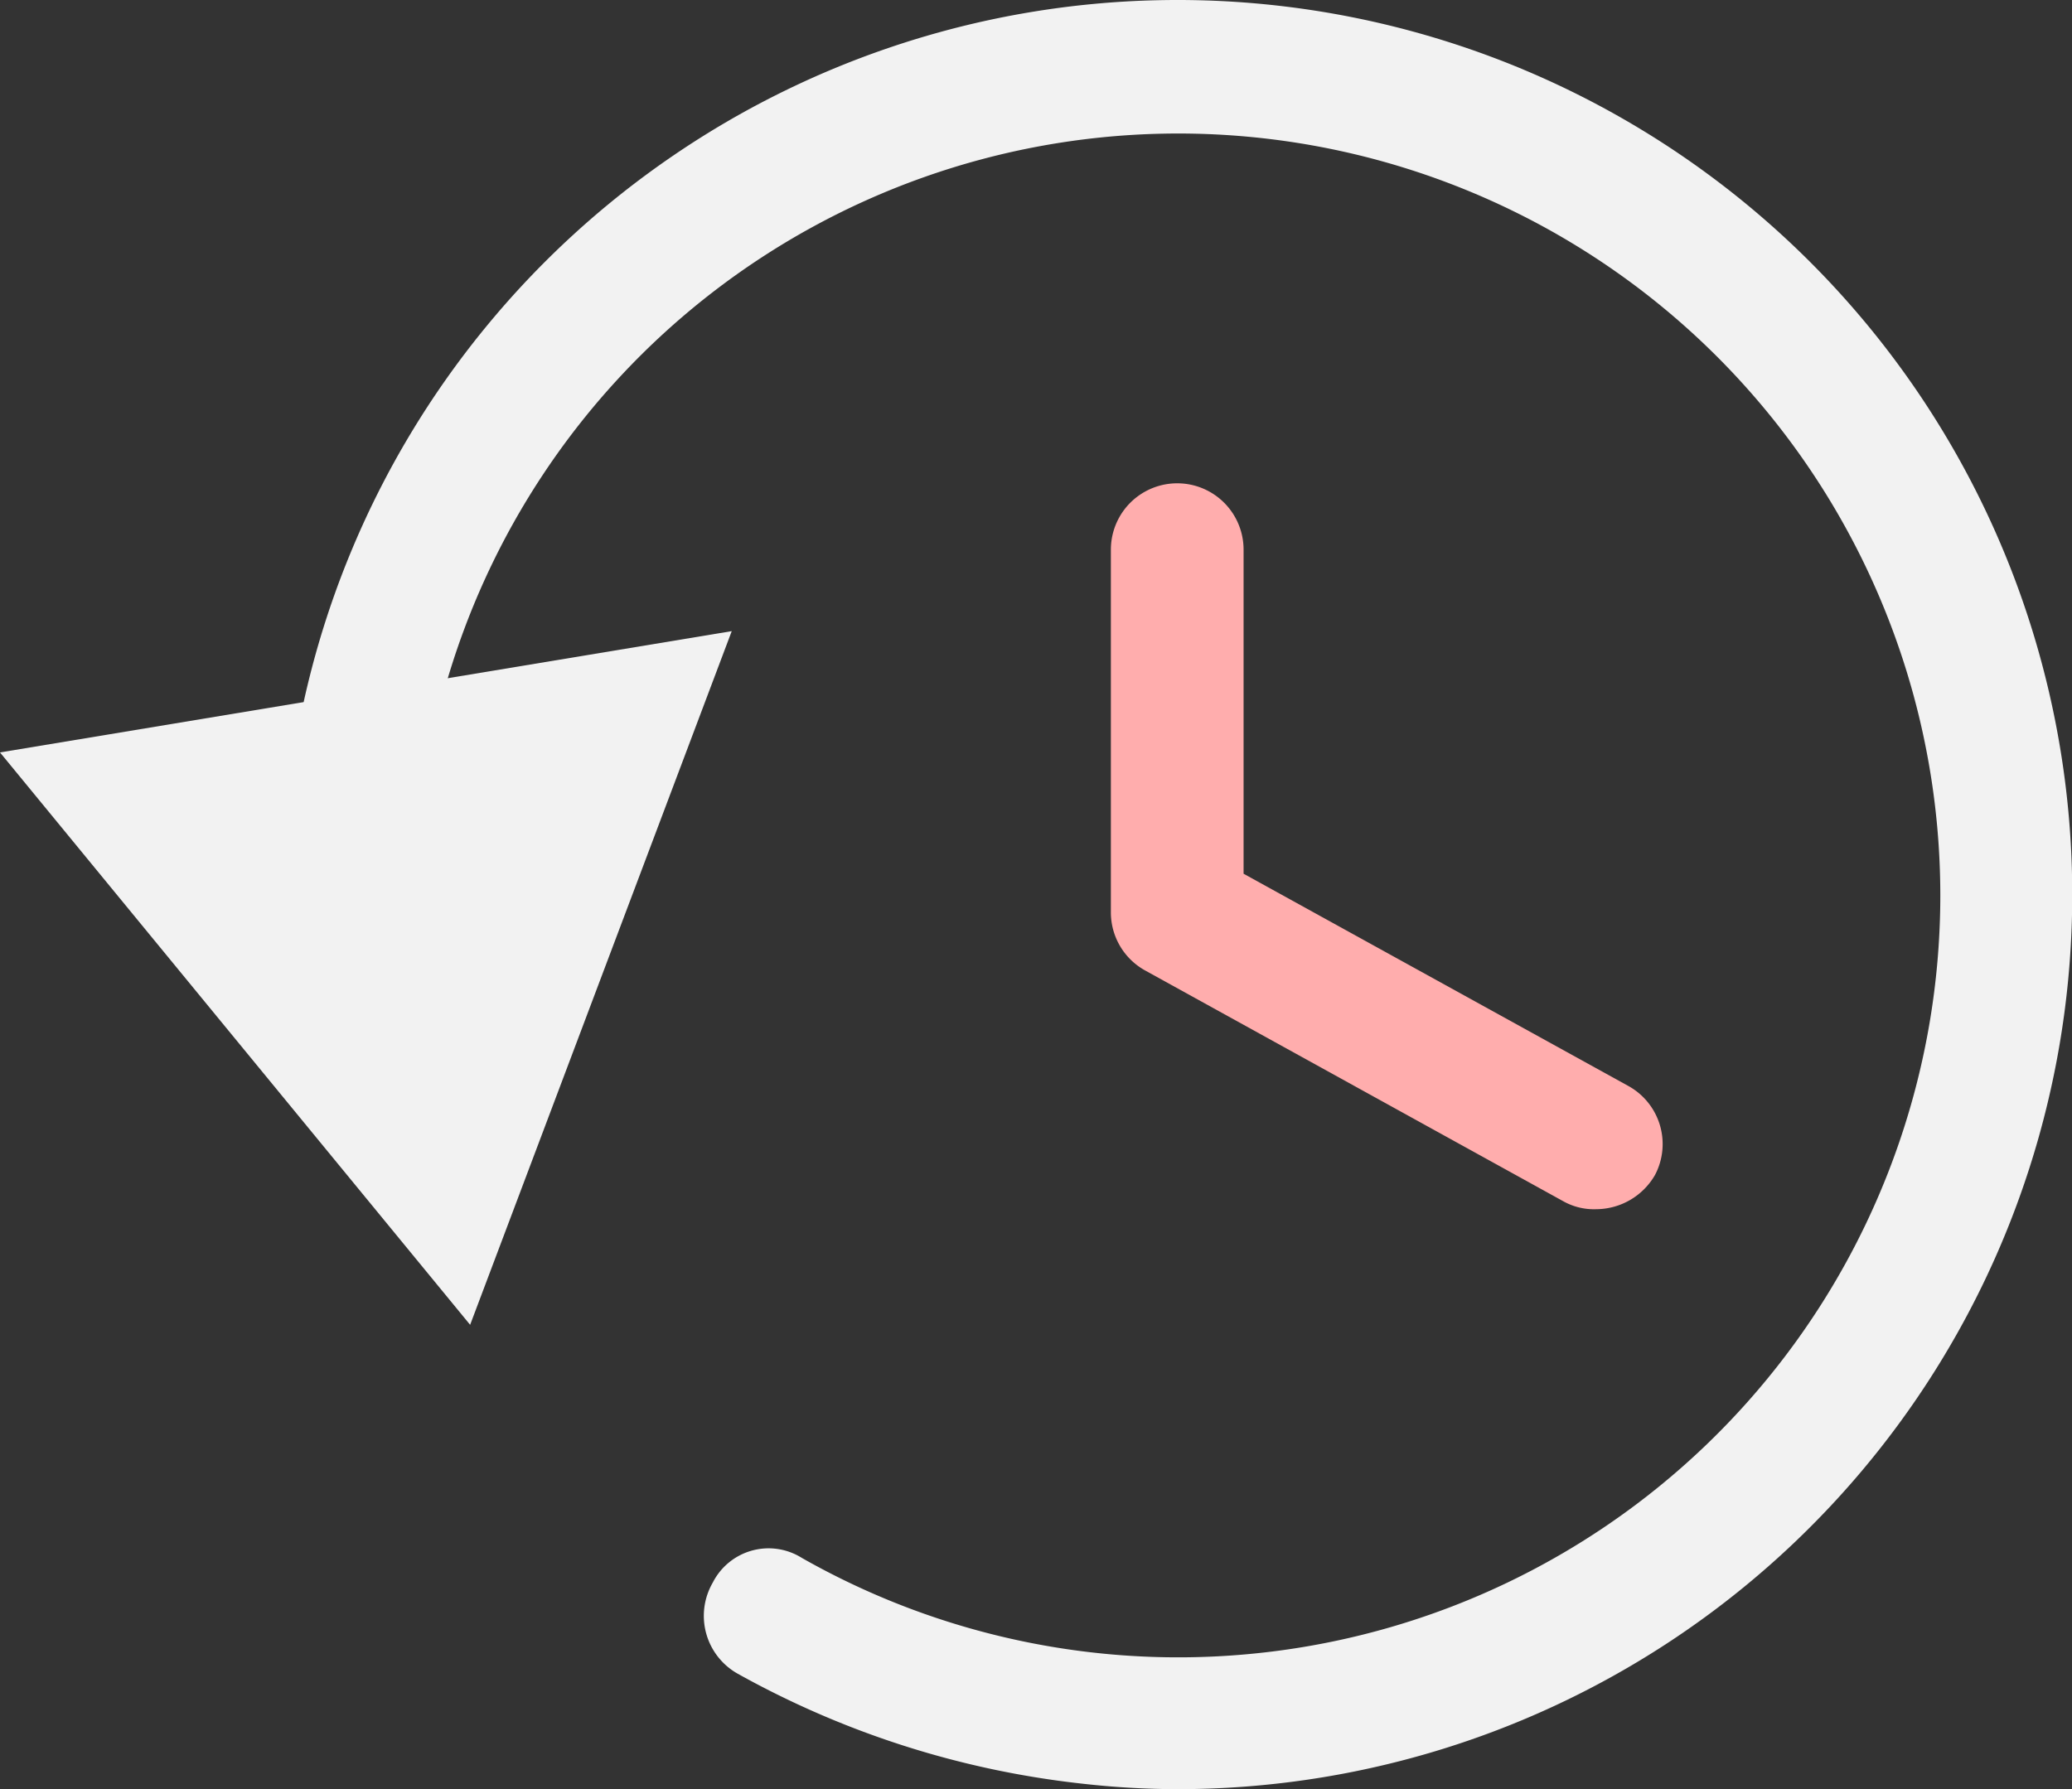
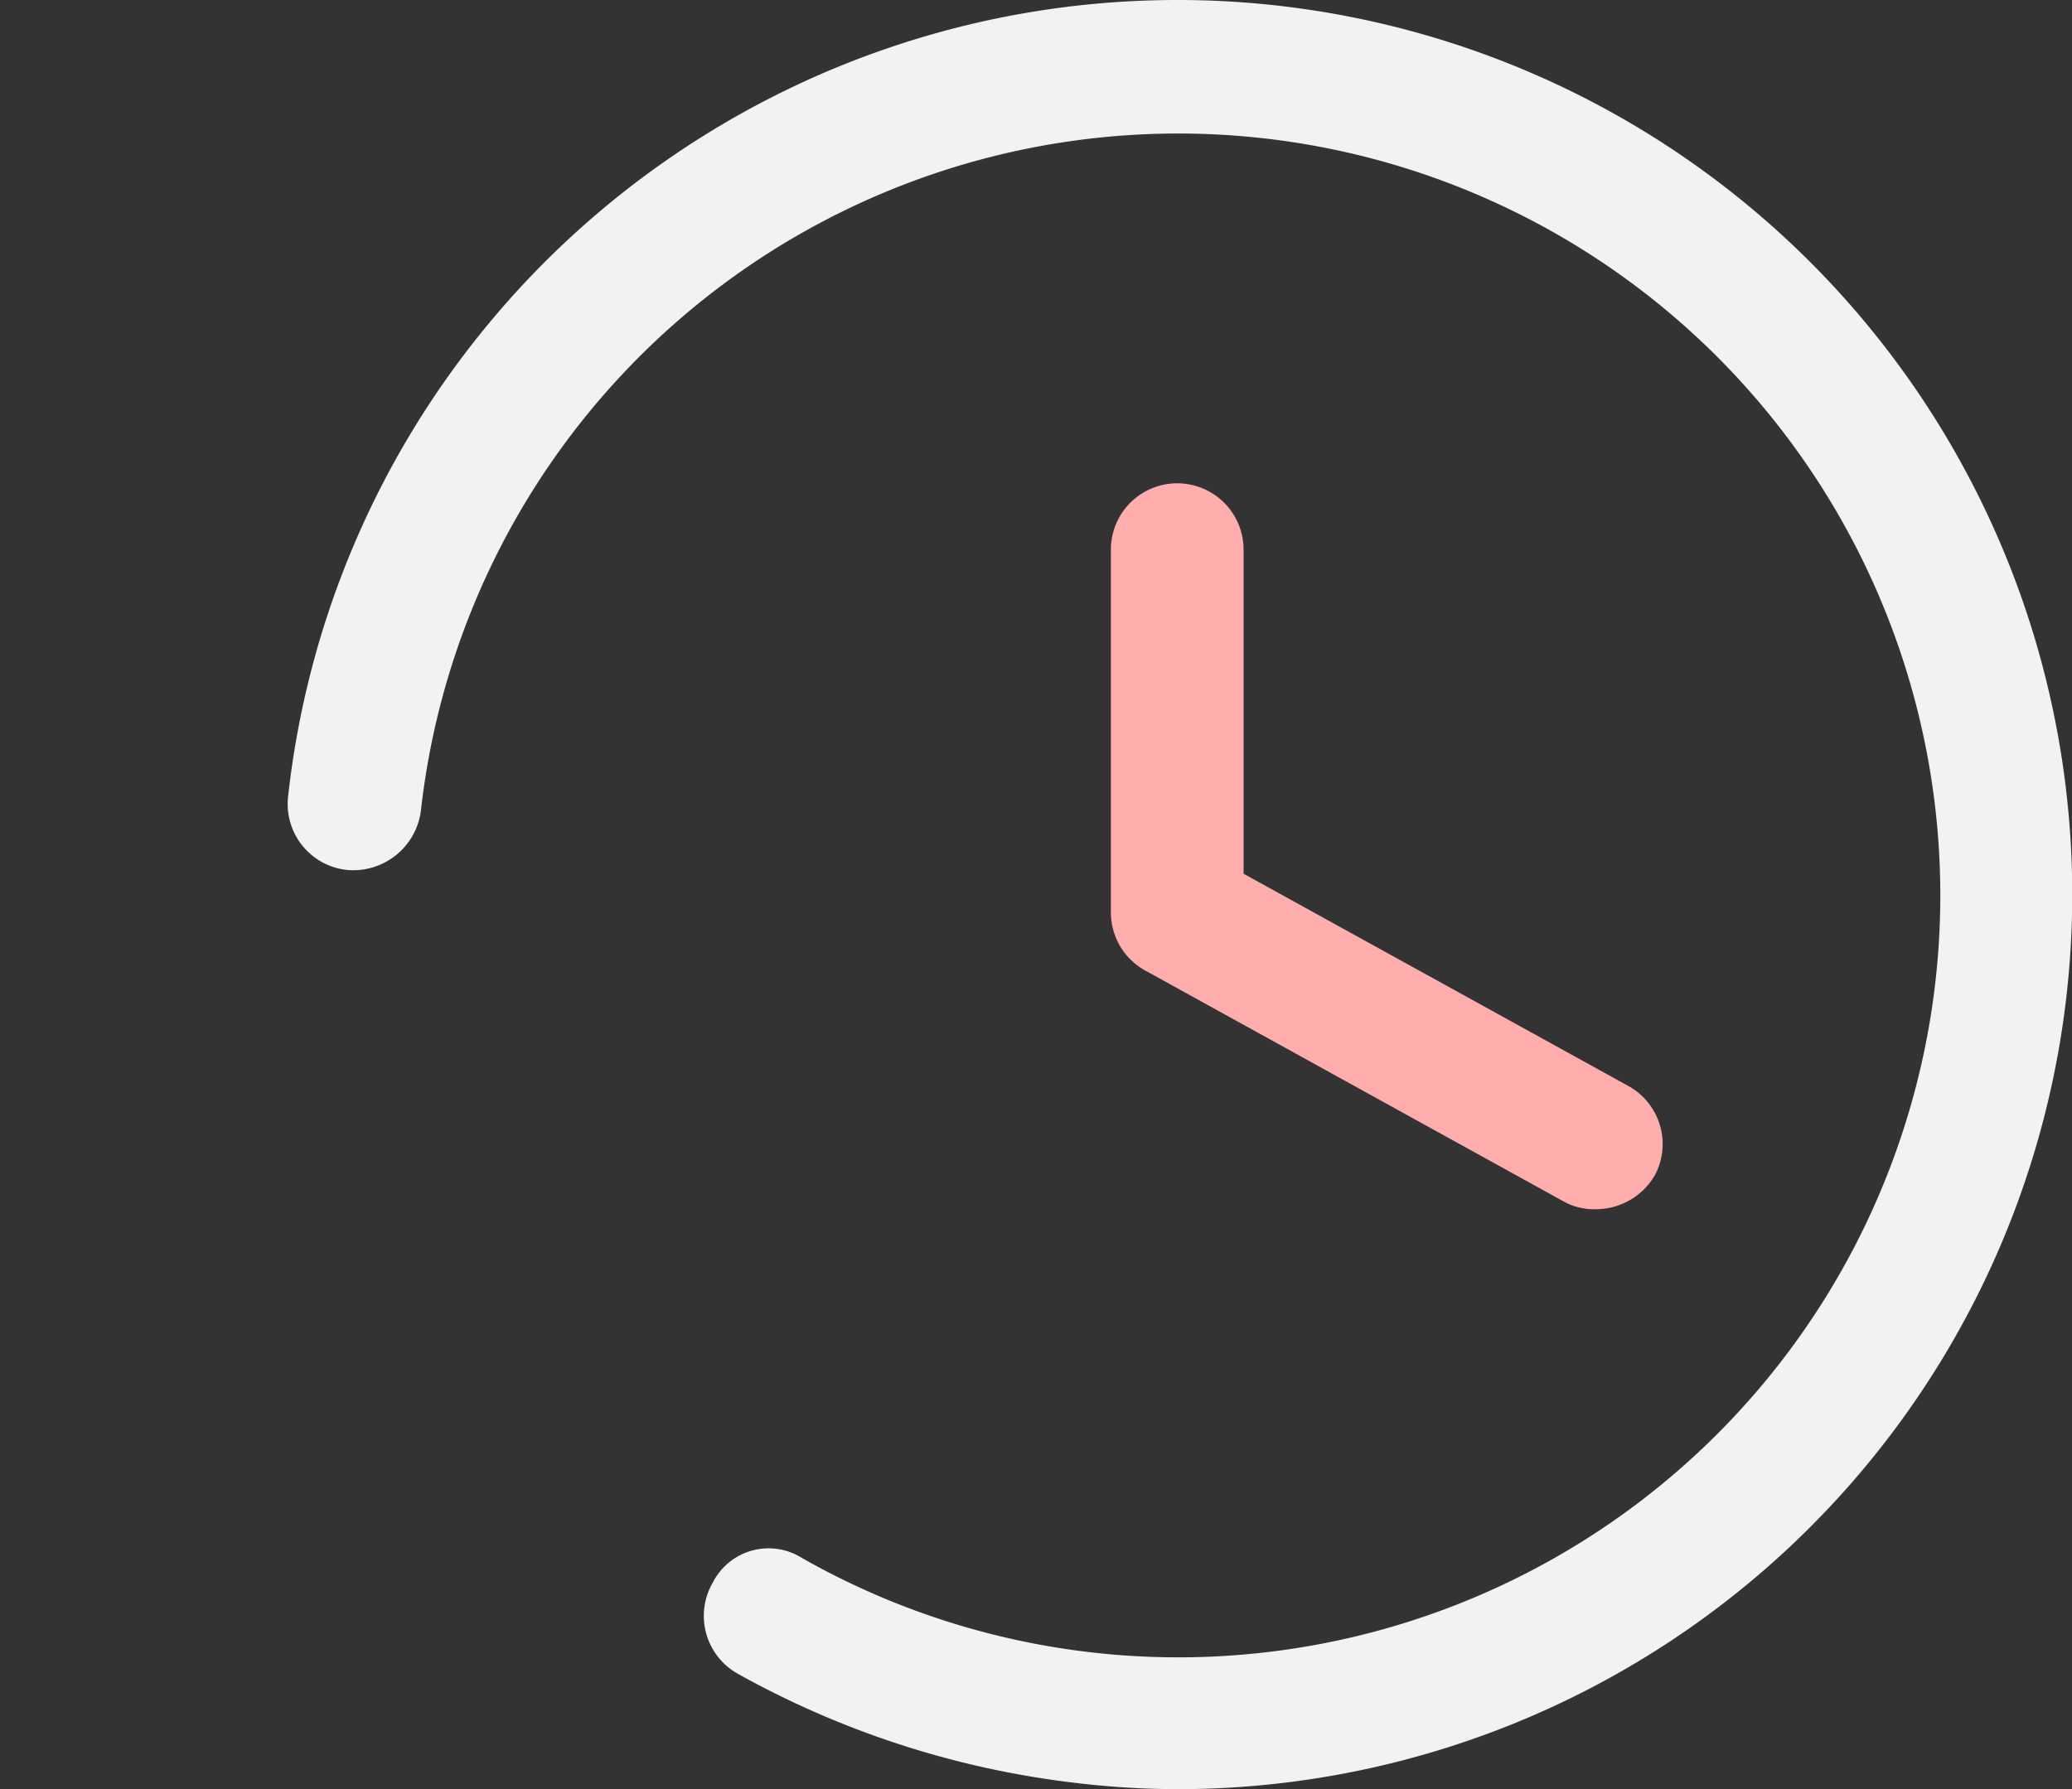
<svg xmlns="http://www.w3.org/2000/svg" viewBox="0 0 109.3 94.4">
  <rect x="0" y="0" width="109.3" height="94.4" fill="#333333" stroke="none" />
  <g id="Layer_2" data-name="Layer 2">
    <g id="Layer_1-2" data-name="Layer 1">
      <g id="Layer_2-2" data-name="Layer 2">
        <g id="Layer_1-2-2" data-name="Layer 1-2">
          <path d="M62.2,94.4a45.3,45.3,0,0,1-5.2-.3,48.1,48.1,0,0,1-18.1-5.8,3.5,3.5,0,0,1-1.3-4.8,3.3,3.3,0,0,1,4.7-1.3A40.2,40.2,0,1,0,22.2,42.8a3.6,3.6,0,0,1-3.9,3.1A3.5,3.5,0,0,1,15.2,42a47.2,47.2,0,1,1,47,52.4Z" style="fill:#f2f2f2" />
-           <polygon points="38.6 33.3 24.8 69.9 0 39.7 38.6 33.3" style="fill:#f2f2f2" />
          <path d="M84.2,63.8a3.3,3.3,0,0,1-1.7-.4L60.4,51.2a3.5,3.5,0,0,1-1.8-3.1V29a3.5,3.5,0,1,1,7,0V46.1L85.9,57.3A3.5,3.5,0,0,1,87.3,62,3.6,3.6,0,0,1,84.2,63.8Z" style="fill:#ffadad" />
        </g>
      </g>
    </g>
  </g>
</svg>